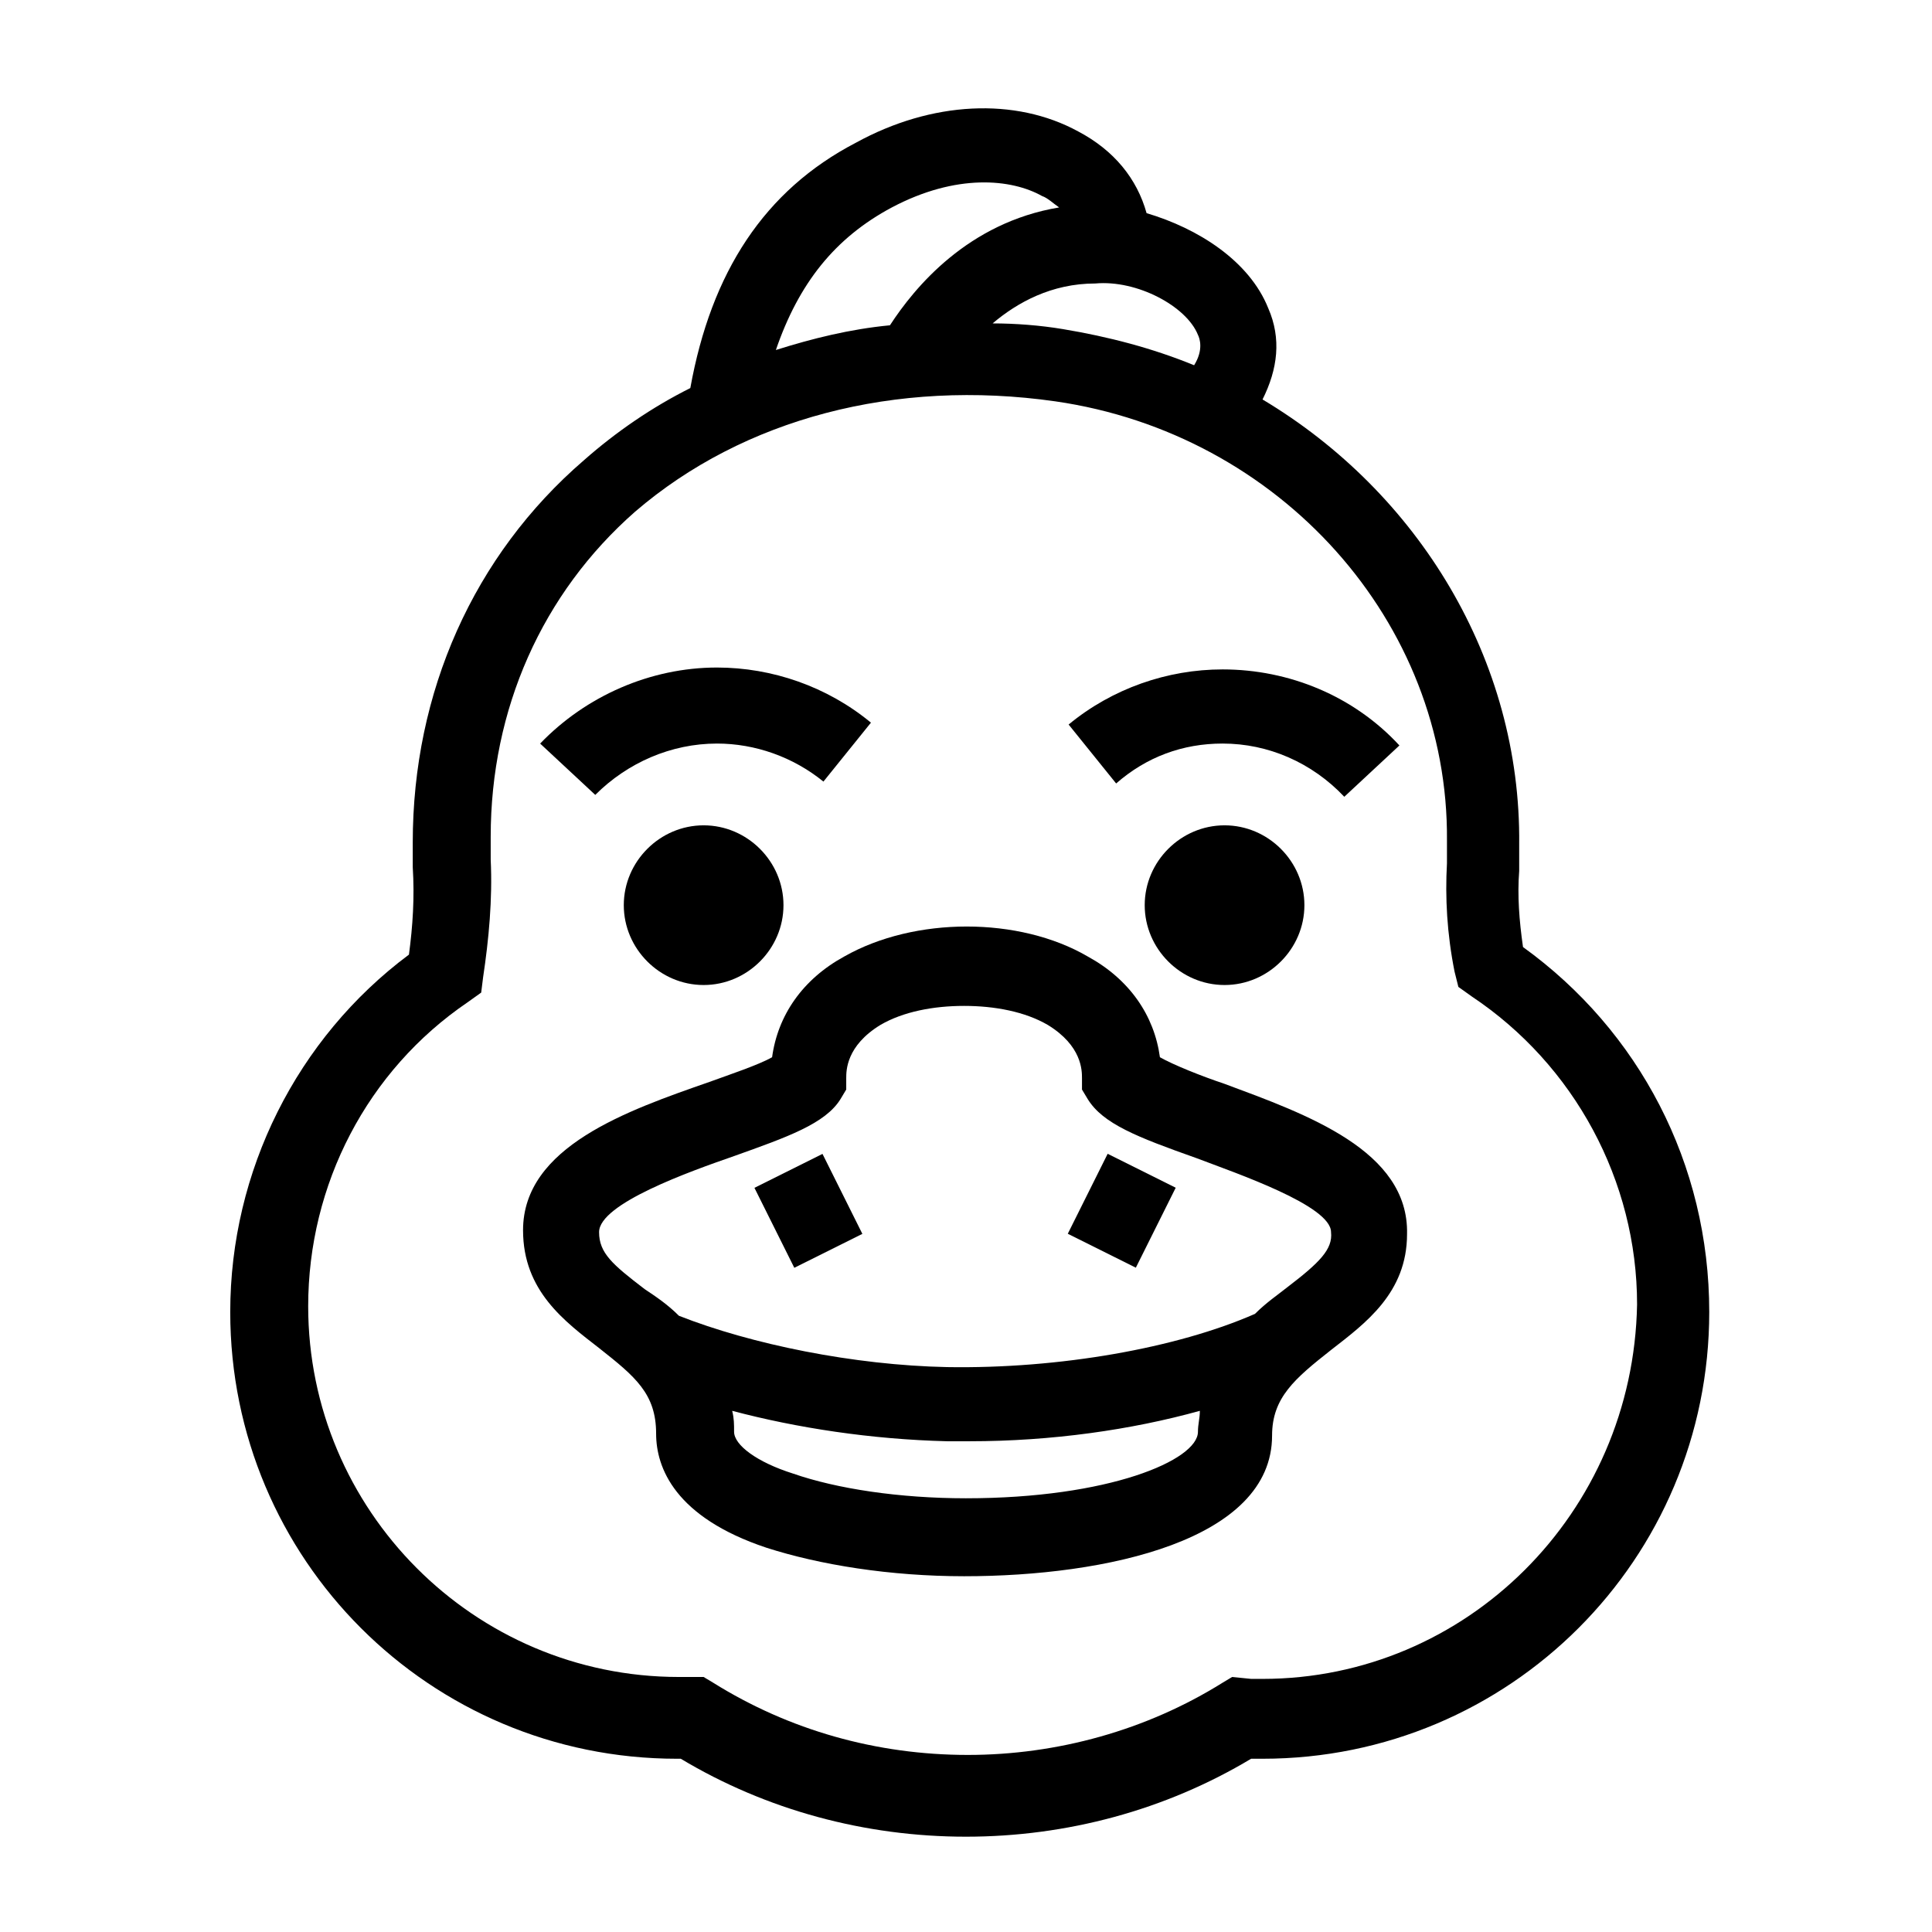
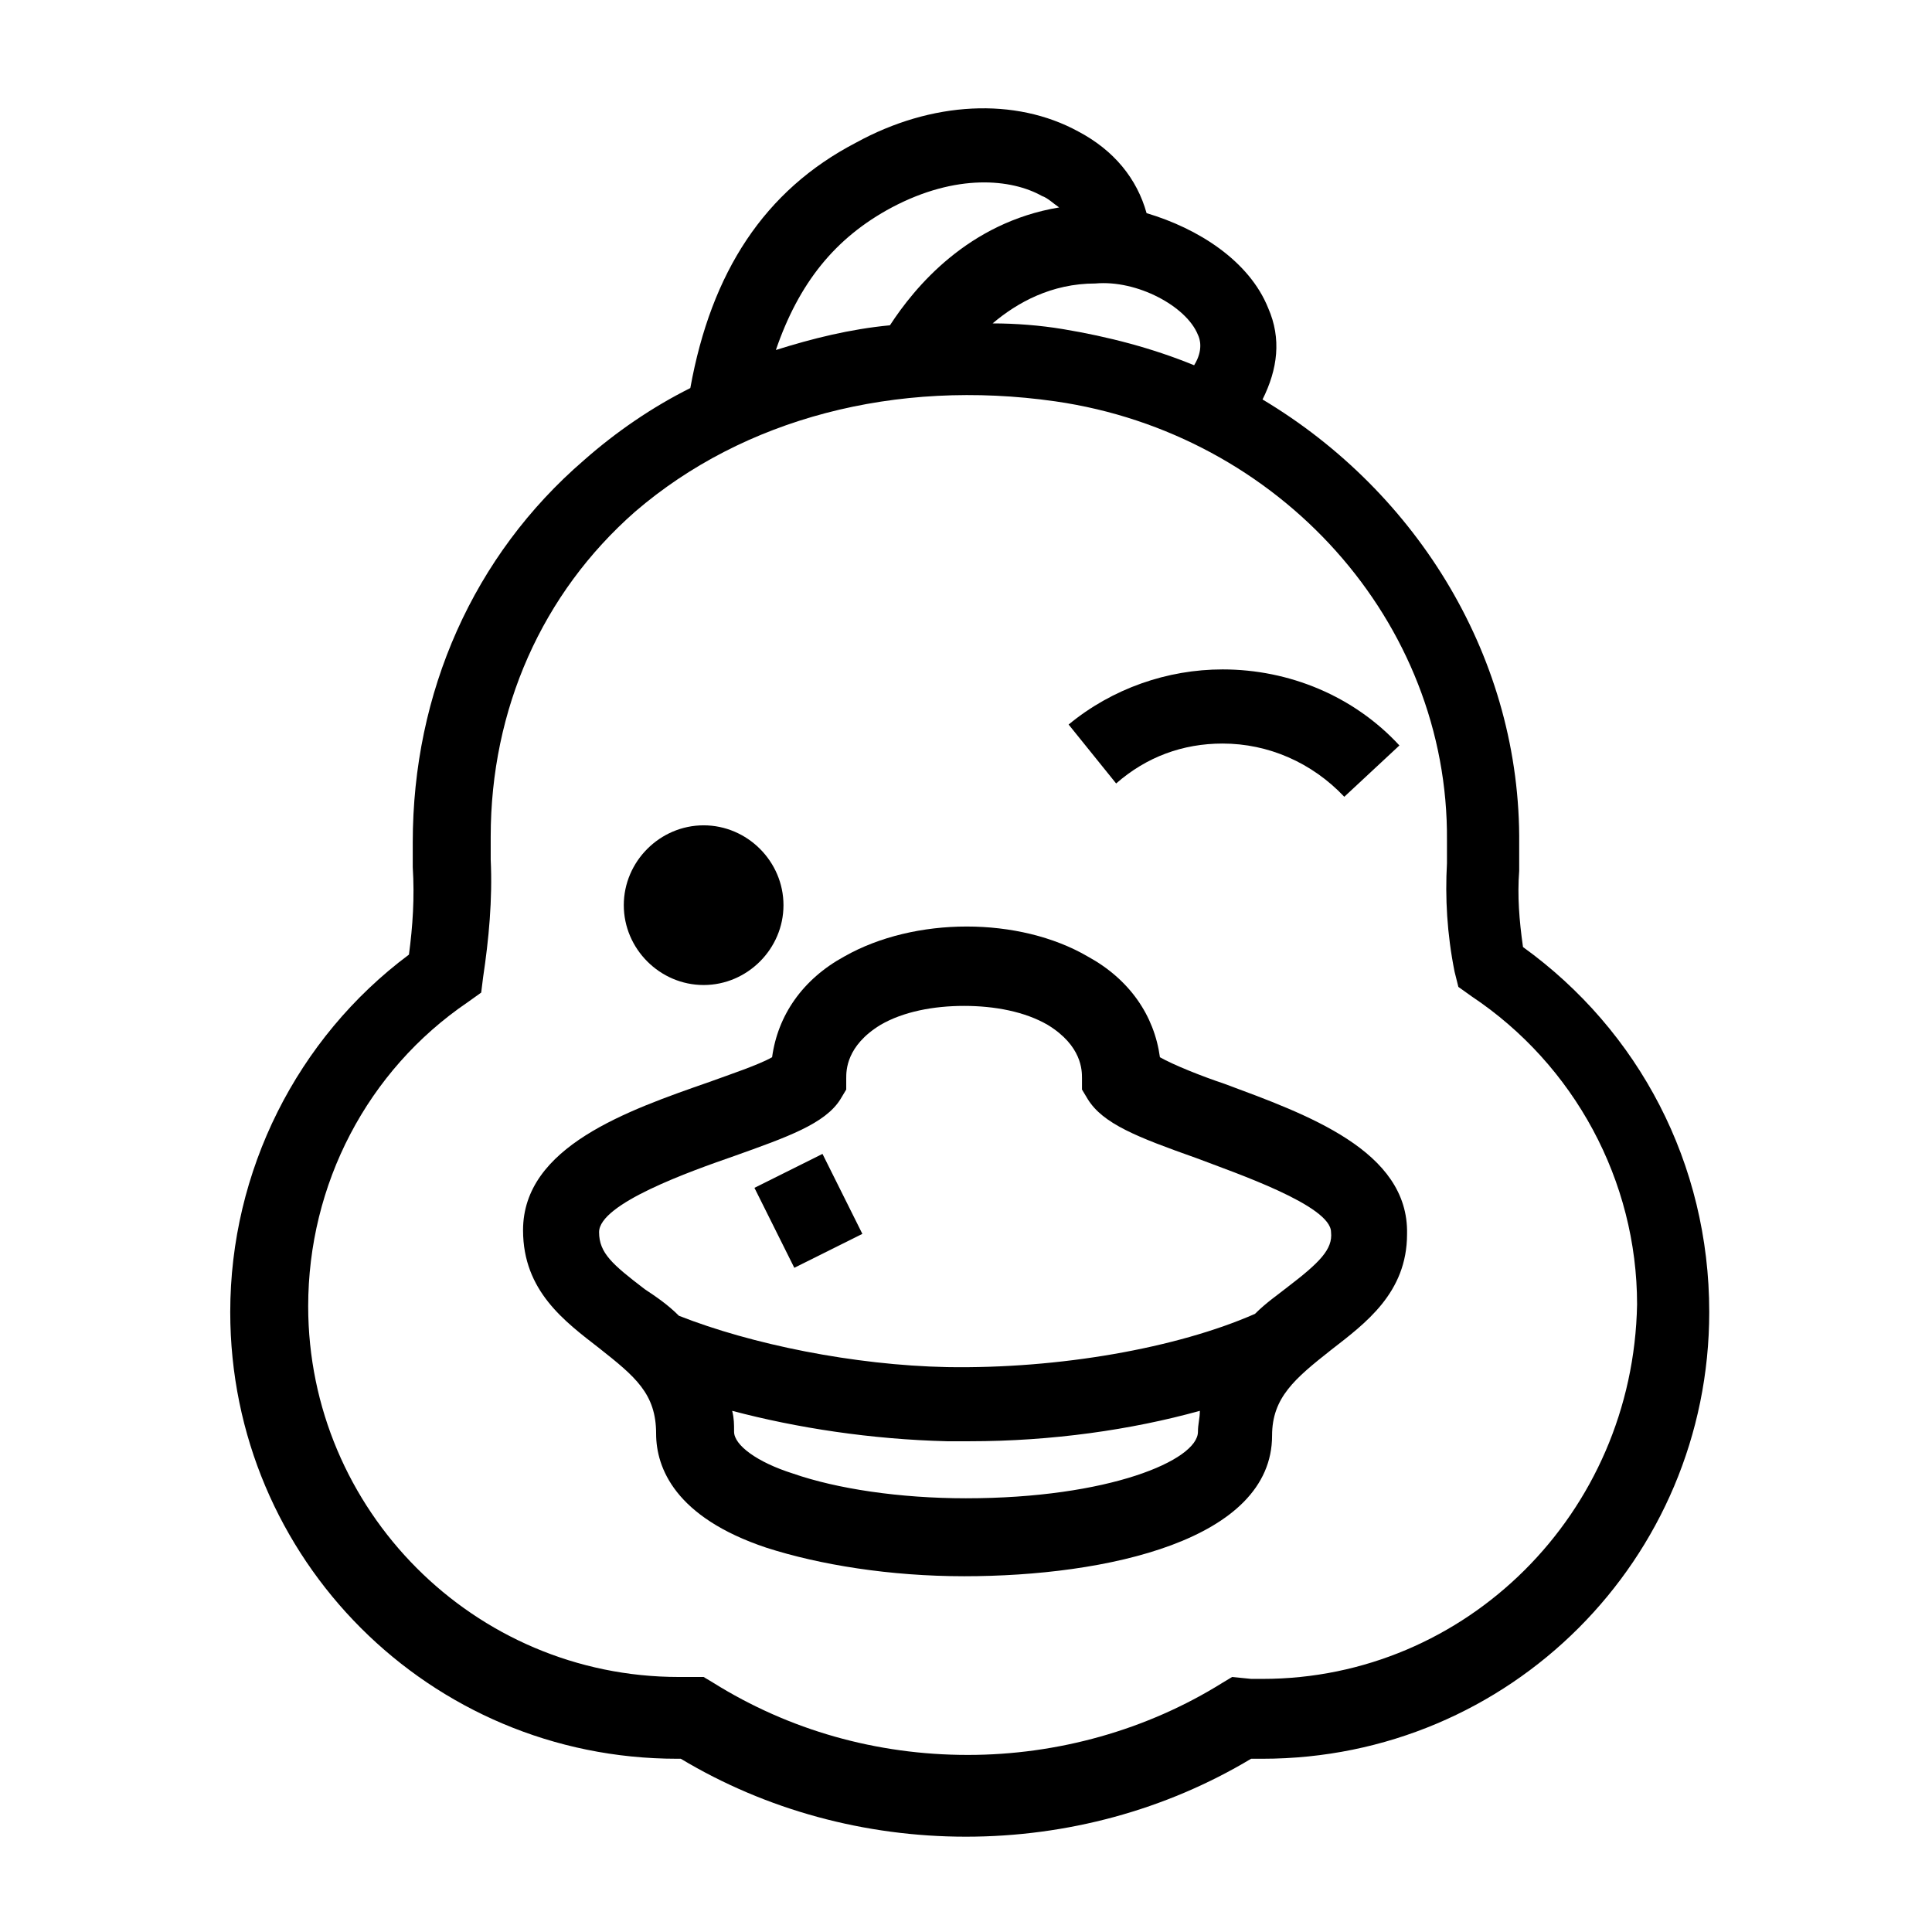
<svg xmlns="http://www.w3.org/2000/svg" fill="#000000" width="800px" height="800px" version="1.1" viewBox="144 144 512 512">
  <g>
    <path d="m547.61 394.96c-1.008-7.055-1.512-13.602-1.008-20.152v-7.055c0.504-48.871-26.703-93.203-68.016-117.89 4.031-8.062 5.039-16.121 1.512-24.184-5.039-12.594-18.641-21.16-32.242-25.191-2.519-9.07-8.566-16.625-18.137-21.664-16.625-9.07-38.793-8.062-58.945 3.023-24.184 12.594-38.289 34.258-43.832 64.992-10.078 5.039-19.648 11.586-28.215 19.145-29.223 25.191-45.344 61.465-45.344 101.27v6.551c0.504 8.062 0 15.617-1.008 23.176-29.727 22.168-47.359 57.434-47.359 94.715 0 65.496 52.898 118.39 118.39 118.39h1.008c22.672 13.602 48.871 20.656 75.57 20.656 26.703 0 52.898-7.055 75.57-20.656h3.023c65.496 0 118.39-52.898 118.39-118.39 0.008-39.297-18.633-74.562-49.367-96.73zm-86.148-162.23c0.504 1.008 1.512 4.031-1.008 8.062-11.082-4.535-22.672-7.559-34.762-9.574-6.047-1.008-12.594-1.512-18.641-1.512 6.551-5.543 15.617-10.578 27.207-10.578 11.078-1.008 24.18 6.043 27.203 13.602zm-81.113-33.758c17.129-9.07 31.738-7.559 39.801-3.023 1.512 0.504 3.023 2.016 4.535 3.023-24.184 4.031-38.289 21.16-44.84 31.234-10.578 1.008-20.656 3.527-30.23 6.551 6.047-17.629 15.617-29.723 30.734-37.785zm98.242 389.95h-3.023l-5.039-0.504-2.519 1.512c-20.152 12.594-43.832 19.145-67.512 19.145-24.184 0-47.359-6.551-67.512-19.145l-2.519-1.512h-3.023-2.016-1.512c-54.41 0-98.242-44.336-98.242-98.242 0-32.242 15.617-62.473 42.32-80.609l3.527-2.519 0.504-4.031c1.512-10.078 2.519-20.656 2.016-31.234v-6.047c0-33.754 13.602-64.488 38.289-86.152 28.719-24.688 69.023-35.266 111.34-29.223 59.449 8.566 104.29 58.441 103.79 116.38v6.047c-0.504 9.07 0 18.641 2.016 28.719l1.008 4.031 3.527 2.519c27.207 18.137 43.832 48.871 43.832 81.617-1.008 55.418-45.344 99.25-99.25 99.25z" />
    <path d="m309.31 383.88c0 11.586 9.574 21.16 21.16 21.16 11.586 0 21.16-9.574 21.16-21.16s-9.574-21.16-21.16-21.16c-11.586 0-21.16 9.574-21.16 21.16z" />
-     <path d="m447.36 383.88c0 11.586 9.574 21.16 21.16 21.16s21.16-9.574 21.16-21.16-9.574-21.16-21.16-21.16-21.16 9.574-21.16 21.16z" />
    <path d="m468.52 431.23c-6.047-2.016-13.602-5.039-17.129-7.055-1.512-11.082-8.062-20.656-19.145-26.703-18.137-10.578-45.848-10.578-64.488 0-11.082 6.047-17.633 15.617-19.145 26.703-3.527 2.016-11.082 4.535-16.625 6.551-21.664 7.559-49.375 17.129-49.375 39.297 0 16.121 11.082 24.184 20.152 31.234 9.574 7.559 15.113 12.09 15.113 22.672 0 9.07 5.039 22.168 29.223 30.23 14.105 4.535 32.746 7.559 52.395 7.559 37.785 0 81.617-9.574 81.617-37.281 0-10.078 6.047-15.113 15.617-22.672 9.07-7.055 20.152-15.113 20.152-30.73 0.508-22.172-26.699-31.742-48.363-39.805zm-68.516 109.83c-17.633 0-34.258-2.519-45.848-6.551-9.574-3.023-15.617-7.559-15.617-11.082 0-2.016 0-3.527-0.504-5.543 17.129 4.535 36.777 7.559 56.93 8.062h6.047c21.664 0 42.824-3.023 60.961-8.062 0 2.016-0.504 3.527-0.504 5.543 0 7.555-23.68 17.633-61.465 17.633zm85.141-55.926c-2.519 2.016-5.543 4.031-8.566 7.055-20.656 9.07-51.891 14.609-81.617 14.105-24.688-0.504-51.891-6.047-71.039-13.602-3.023-3.023-6.047-5.039-9.07-7.055-8.566-6.551-12.09-9.574-12.09-15.113 0-7.559 24.184-16.121 35.77-20.152 14.105-5.039 24.184-8.566 28.215-15.113l1.512-2.519v-3.023c0-2.016 0-8.566 9.07-14.105 6.047-3.527 14.105-5.039 22.168-5.039s16.121 1.512 22.168 5.039c9.07 5.543 9.07 12.09 9.07 14.105v3.023l1.512 2.519c4.031 6.551 13.098 10.078 28.719 15.617 10.578 4.031 35.77 12.594 35.77 19.648 0.504 4.535-3.023 8.062-11.59 14.609z" />
    <path d="m354.5 479.98-10.566-21.191 18.035-8.992 10.566 21.191z" />
-     <path d="m445.01 479.95-18.035-8.992 10.566-21.191 18.035 8.992z" />
-     <path d="m334 341.05c10.078 0 20.152 3.527 28.215 10.078l12.594-15.617c-11.586-9.574-26.199-14.609-40.809-14.609-17.633 0-34.762 7.559-46.855 20.152l14.609 13.602c8.566-8.57 20.152-13.605 32.246-13.605z" />
    <path d="m468.01 341.05c12.09 0 23.68 5.039 32.242 14.105l14.609-13.602c-12.09-13.098-29.223-20.152-46.855-20.152-14.609 0-29.223 5.039-40.809 14.609l12.594 15.617c8.066-7.055 17.641-10.578 28.219-10.578z" />
  </g>
</svg>